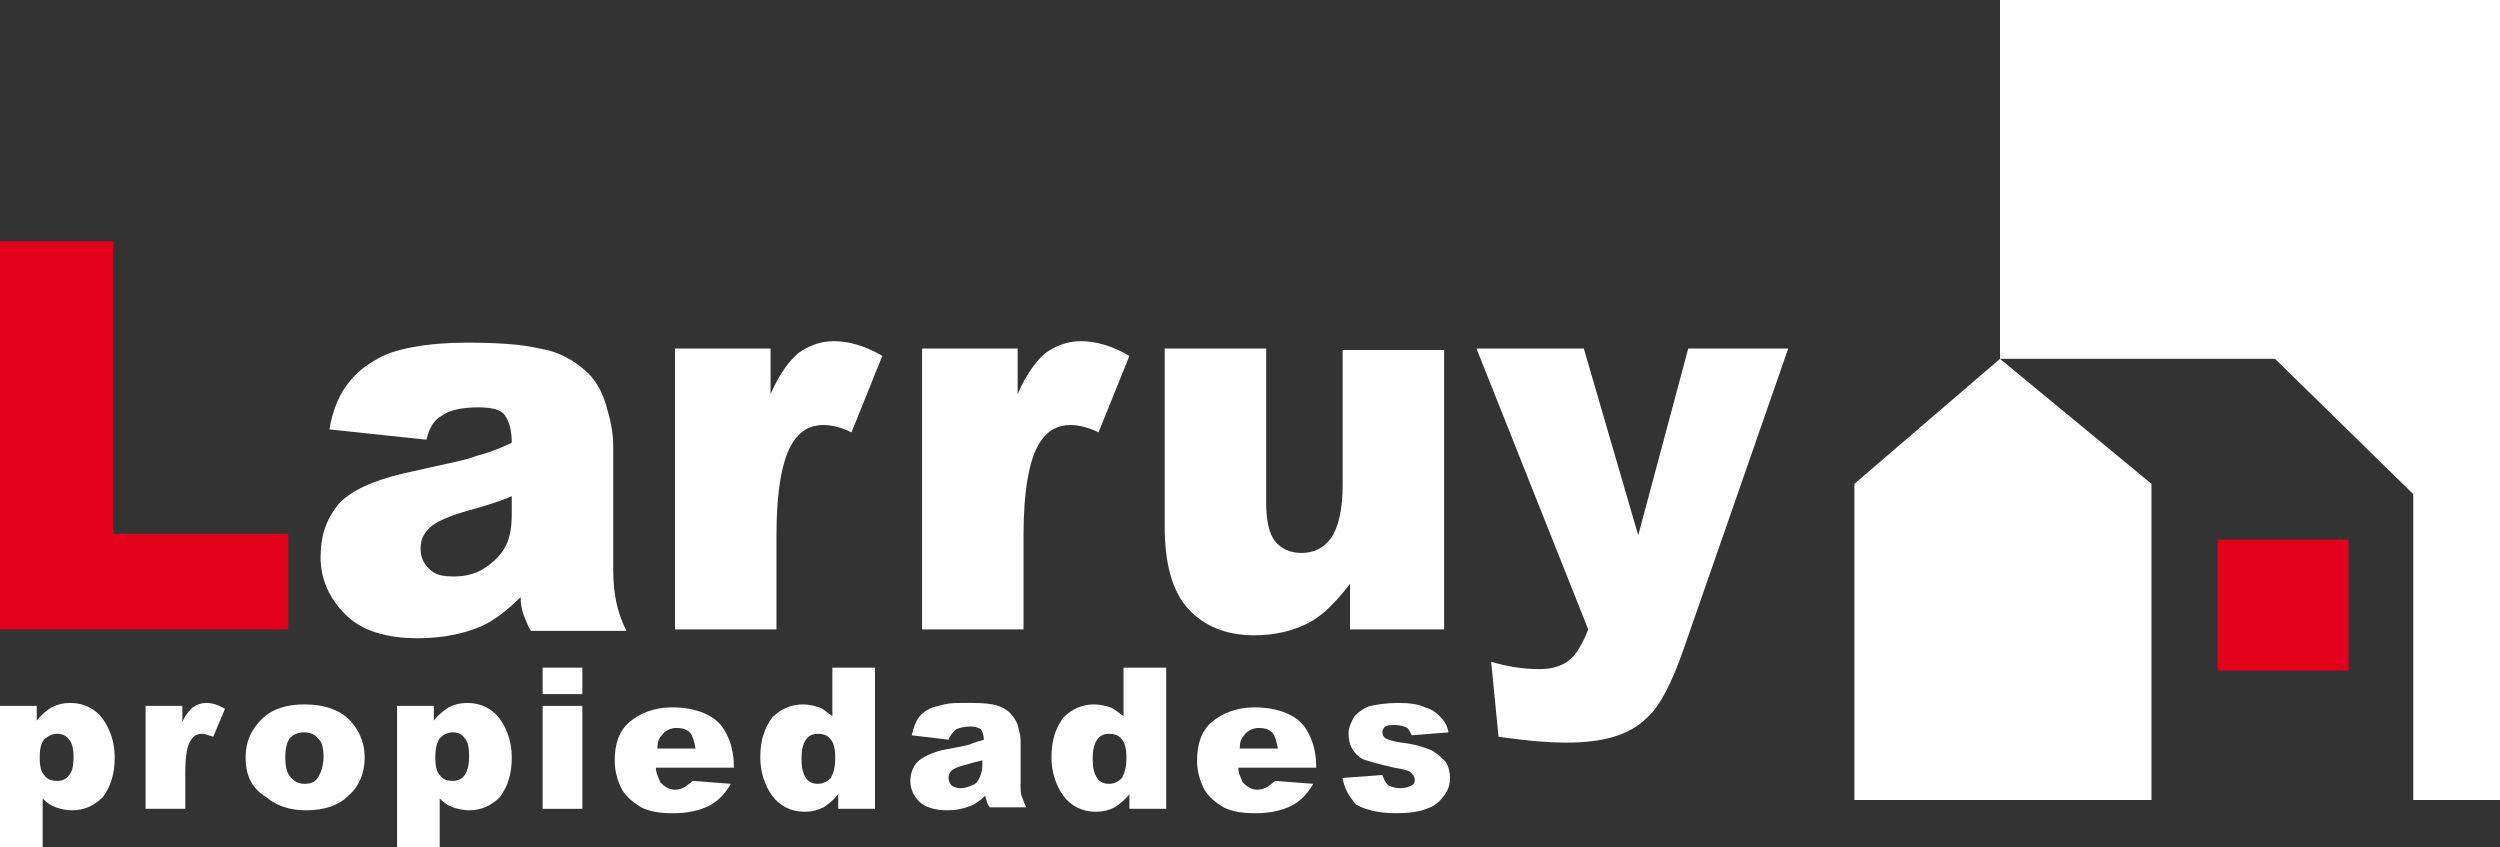
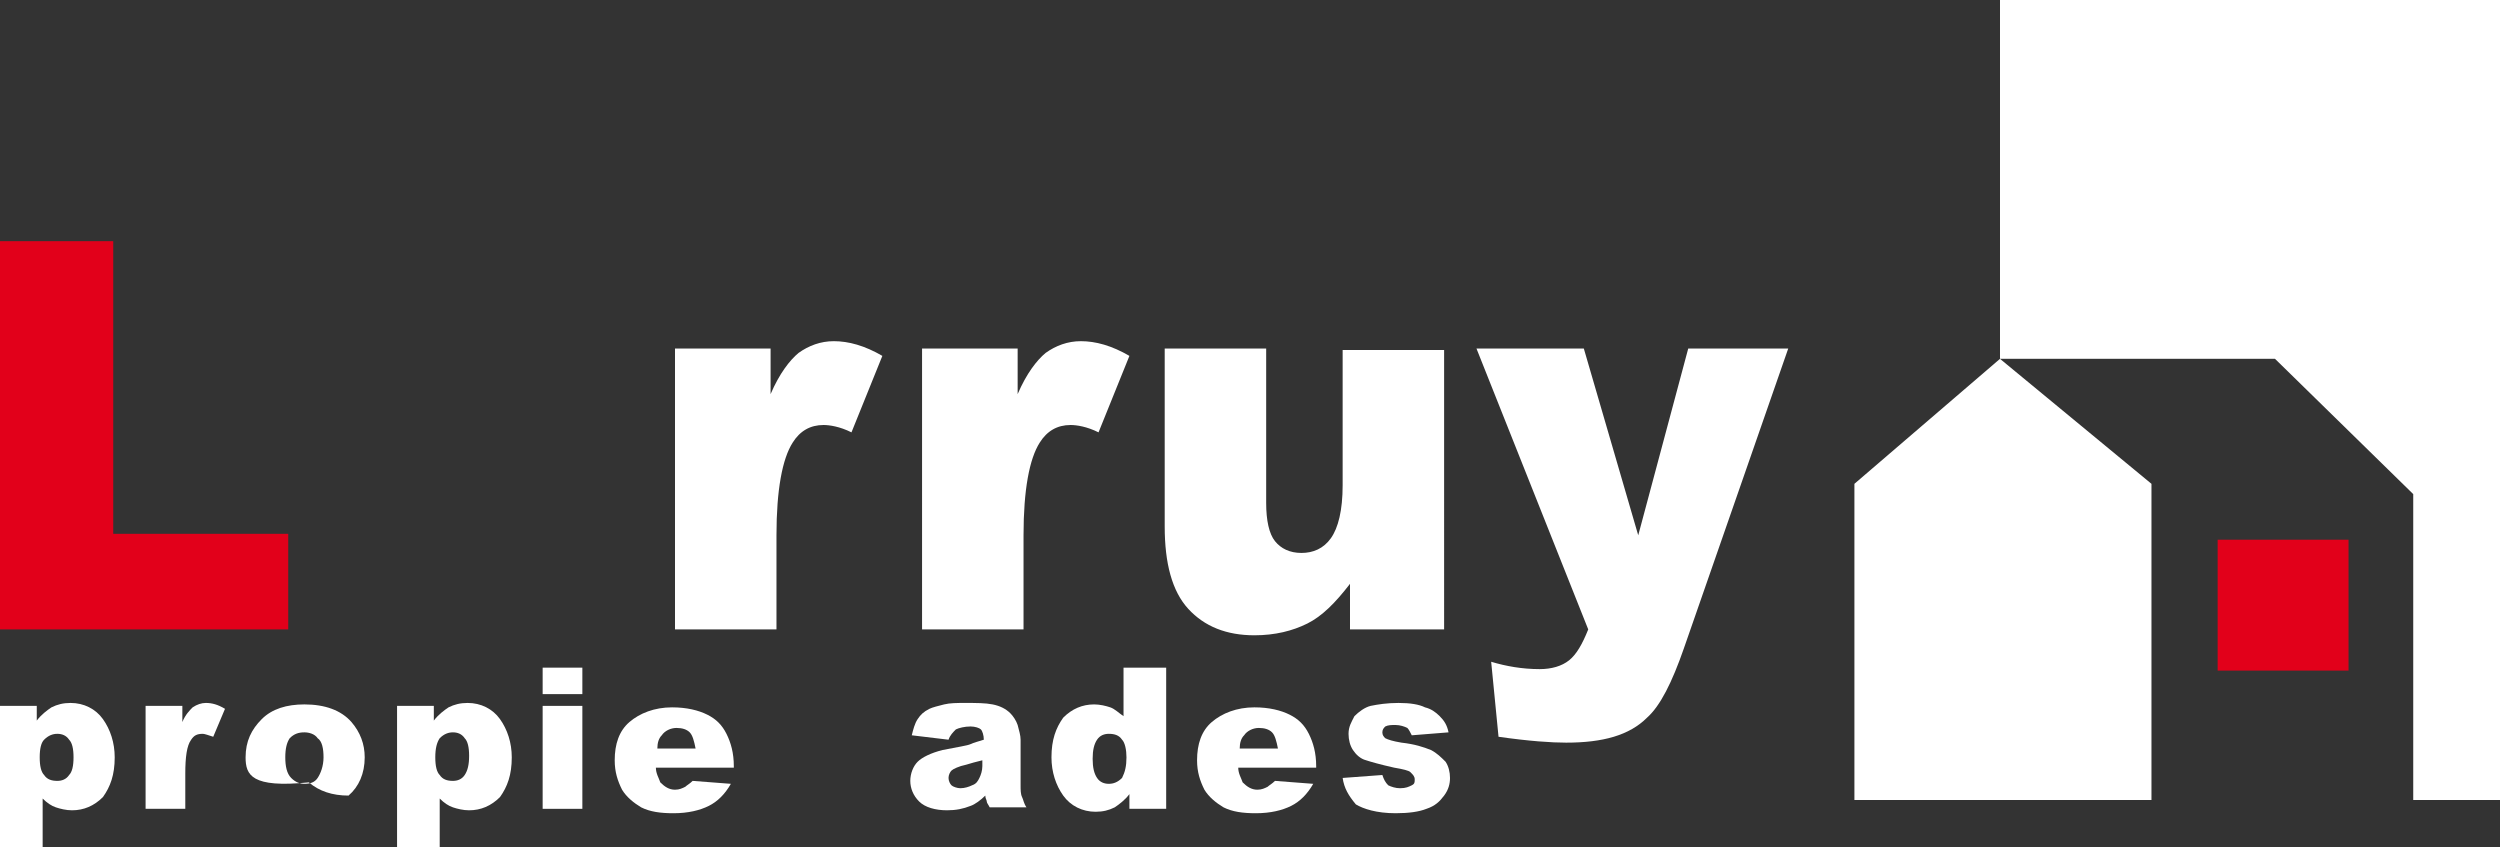
<svg xmlns="http://www.w3.org/2000/svg" version="1.1" id="Capa_1" x="0px" y="0px" viewBox="0 0 170 57.6" enable-background="new 0 0 170 57.6" xml:space="preserve">
  <rect x="0" y="0" width="170" height="57.6" fill="#333333" stroke="none" />
  <g>
    <polygon fill="#E2001A" points="0,16.4 7.7,16.4 7.7,36.3 19.6,36.3 19.6,42.8 0,42.8  " />
-     <path fill="#FFFFFF" d="M29,29.9l-6.6-0.7c0.2-1.2,0.6-2.2,1.1-2.9c0.5-0.7,1.1-1.3,2-1.8c0.6-0.4,1.5-0.7,2.6-0.9   c1.1-0.2,2.3-0.3,3.6-0.3c2.1,0,3.7,0.1,5,0.4c1.3,0.2,2.3,0.8,3.1,1.5c0.6,0.5,1.1,1.3,1.4,2.3c0.3,1,0.5,1.9,0.5,2.8v8.5   c0,0.9,0.1,1.6,0.2,2.1c0.1,0.5,0.3,1.2,0.7,2h-6.5c-0.3-0.5-0.4-0.9-0.5-1.1c-0.1-0.3-0.2-0.7-0.2-1.2c-0.9,0.9-1.8,1.6-2.7,2   c-1.2,0.5-2.6,0.8-4.3,0.8c-2.1,0-3.8-0.5-4.9-1.6c-1.1-1.1-1.7-2.4-1.7-3.9c0-1.5,0.4-2.6,1.2-3.6c0.8-0.9,2.3-1.6,4.4-2.1   c2.6-0.6,4.3-0.9,5-1.2c0.8-0.2,1.6-0.5,2.4-0.9c0-0.9-0.2-1.5-0.5-1.9c-0.3-0.4-1-0.5-1.8-0.5c-1.1,0-2,0.2-2.5,0.6   C29.6,28.5,29.2,29,29,29.9 M34.9,33.7c-0.9,0.4-1.9,0.7-3,1c-1.4,0.4-2.3,0.8-2.7,1.2c-0.4,0.4-0.6,0.8-0.6,1.4   c0,0.6,0.2,1,0.6,1.4c0.4,0.4,0.9,0.5,1.7,0.5c0.8,0,1.5-0.2,2.1-0.6s1.1-0.9,1.4-1.5c0.3-0.6,0.4-1.3,0.4-2.2V33.7z" />
    <path fill="#FFFFFF" d="M45.9,23.7h6.5v3.1c0.6-1.4,1.3-2.3,1.9-2.8c0.7-0.5,1.5-0.8,2.4-0.8c1,0,2.1,0.3,3.3,1l-2.1,5.2   c-0.8-0.4-1.5-0.5-1.9-0.5c-0.9,0-1.6,0.4-2.1,1.2c-0.7,1.1-1.1,3.2-1.1,6.3v6.4h-6.9V23.7z" />
    <path fill="#FFFFFF" d="M62.7,23.7h6.5v3.1c0.6-1.4,1.3-2.3,1.9-2.8c0.7-0.5,1.5-0.8,2.4-0.8c1,0,2.1,0.3,3.3,1l-2.1,5.2   c-0.8-0.4-1.5-0.5-1.9-0.5c-0.9,0-1.6,0.4-2.1,1.2c-0.7,1.1-1.1,3.2-1.1,6.3v6.4h-6.9V23.7z" />
    <path fill="#FFFFFF" d="M98.2,42.8h-6.4v-3.1c-1,1.3-1.9,2.2-2.9,2.7c-1,0.5-2.2,0.8-3.6,0.8c-1.9,0-3.4-0.6-4.5-1.8   c-1.1-1.2-1.6-3.1-1.6-5.6V23.7h6.9v10.5c0,1.2,0.2,2.1,0.6,2.6c0.4,0.5,1,0.8,1.8,0.8c0.8,0,1.5-0.3,2-1c0.5-0.7,0.8-1.9,0.8-3.6   v-9.2h6.9V42.8z" />
    <path fill="#FFFFFF" d="M100.4,23.7h7.3l3.7,12.7l3.4-12.7h6.8l-7.1,20.4c-0.8,2.3-1.6,3.9-2.5,4.7c-1.2,1.2-3,1.7-5.5,1.7   c-1,0-2.5-0.1-4.6-0.4l-0.5-5.1c1,0.3,2.1,0.5,3.3,0.5c0.8,0,1.5-0.2,2-0.6c0.5-0.4,0.9-1.1,1.3-2.1L100.4,23.7z" />
    <path fill="#FFFFFF" d="M0,57.6V48h2.5v1c0.3-0.4,0.7-0.7,1-0.9c0.4-0.2,0.8-0.3,1.3-0.3c0.9,0,1.7,0.4,2.2,1.1   c0.5,0.7,0.8,1.6,0.8,2.6c0,1.2-0.3,2-0.8,2.7c-0.6,0.6-1.3,0.9-2.1,0.9c-0.4,0-0.8-0.1-1.1-0.2c-0.3-0.1-0.6-0.3-0.9-0.6v3.3H0z    M2.7,51.5c0,0.6,0.1,1,0.3,1.2c0.2,0.3,0.5,0.4,0.9,0.4c0.3,0,0.6-0.1,0.8-0.4C4.9,52.5,5,52.1,5,51.5c0-0.6-0.1-1-0.3-1.2   c-0.2-0.3-0.5-0.4-0.8-0.4c-0.3,0-0.6,0.1-0.9,0.4C2.8,50.5,2.7,50.9,2.7,51.5" />
    <path fill="#FFFFFF" d="M9.9,48h2.5v1.1c0.2-0.5,0.5-0.8,0.7-1c0.3-0.2,0.6-0.3,0.9-0.3c0.4,0,0.8,0.1,1.3,0.4l-0.8,1.9   c-0.3-0.1-0.6-0.2-0.7-0.2c-0.4,0-0.6,0.1-0.8,0.4c-0.3,0.4-0.4,1.2-0.4,2.3V55H9.9V48z" />
-     <path fill="#FFFFFF" d="M16.7,51.5c0-1.1,0.4-1.9,1.1-2.6c0.7-0.7,1.7-1,2.9-1c1.4,0,2.5,0.4,3.2,1.2c0.6,0.7,0.9,1.5,0.9,2.4   c0,1.1-0.4,2-1.1,2.6c-0.7,0.7-1.7,1-2.9,1c-1.1,0-2-0.3-2.7-0.9C17.1,53.6,16.7,52.7,16.7,51.5 M19.4,51.5c0,0.6,0.1,1.1,0.4,1.4   c0.3,0.3,0.6,0.4,0.9,0.4c0.4,0,0.7-0.1,0.9-0.4c0.2-0.3,0.4-0.8,0.4-1.4c0-0.6-0.1-1.1-0.4-1.3c-0.2-0.3-0.6-0.4-0.9-0.4   c-0.4,0-0.7,0.1-1,0.4C19.5,50.5,19.4,50.9,19.4,51.5" />
+     <path fill="#FFFFFF" d="M16.7,51.5c0-1.1,0.4-1.9,1.1-2.6c0.7-0.7,1.7-1,2.9-1c1.4,0,2.5,0.4,3.2,1.2c0.6,0.7,0.9,1.5,0.9,2.4   c0,1.1-0.4,2-1.1,2.6c-1.1,0-2-0.3-2.7-0.9C17.1,53.6,16.7,52.7,16.7,51.5 M19.4,51.5c0,0.6,0.1,1.1,0.4,1.4   c0.3,0.3,0.6,0.4,0.9,0.4c0.4,0,0.7-0.1,0.9-0.4c0.2-0.3,0.4-0.8,0.4-1.4c0-0.6-0.1-1.1-0.4-1.3c-0.2-0.3-0.6-0.4-0.9-0.4   c-0.4,0-0.7,0.1-1,0.4C19.5,50.5,19.4,50.9,19.4,51.5" />
    <path fill="#FFFFFF" d="M27,57.6V48h2.5v1c0.3-0.4,0.7-0.7,1-0.9c0.4-0.2,0.8-0.3,1.3-0.3c0.9,0,1.7,0.4,2.2,1.1   c0.5,0.7,0.8,1.6,0.8,2.6c0,1.2-0.3,2-0.8,2.7c-0.6,0.6-1.3,0.9-2.1,0.9c-0.4,0-0.8-0.1-1.1-0.2c-0.3-0.1-0.6-0.3-0.9-0.6v3.3H27z    M29.6,51.5c0,0.6,0.1,1,0.3,1.2c0.2,0.3,0.5,0.4,0.9,0.4c0.3,0,0.6-0.1,0.8-0.4c0.2-0.3,0.3-0.7,0.3-1.3c0-0.6-0.1-1-0.3-1.2   c-0.2-0.3-0.5-0.4-0.8-0.4c-0.3,0-0.6,0.1-0.9,0.4C29.7,50.5,29.6,50.9,29.6,51.5" />
    <path fill="#FFFFFF" d="M36.9,45.4h2.7v1.8h-2.7V45.4z M36.9,48h2.7v7h-2.7V48z" />
    <path fill="#FFFFFF" d="M50,52.2h-5.4c0,0.4,0.2,0.7,0.3,1c0.3,0.3,0.6,0.5,1,0.5c0.3,0,0.5-0.1,0.7-0.2c0.1-0.1,0.3-0.2,0.5-0.4   l2.6,0.2c-0.4,0.7-0.9,1.2-1.5,1.5c-0.6,0.3-1.4,0.5-2.4,0.5c-0.9,0-1.6-0.1-2.2-0.4c-0.5-0.3-1-0.7-1.3-1.2   c-0.3-0.6-0.5-1.2-0.5-2c0-1.1,0.3-2,1-2.6s1.7-1,2.9-1c1,0,1.8,0.2,2.4,0.5c0.6,0.3,1,0.7,1.3,1.3c0.3,0.6,0.5,1.3,0.5,2.2V52.2z    M47.3,50.9c-0.1-0.5-0.2-0.9-0.4-1.1c-0.2-0.2-0.5-0.3-0.9-0.3c-0.4,0-0.8,0.2-1,0.5c-0.2,0.2-0.3,0.5-0.3,0.9H47.3z" />
-     <path fill="#FFFFFF" d="M59.5,45.4V55H57v-1c-0.3,0.4-0.7,0.7-1,0.9c-0.4,0.2-0.8,0.3-1.3,0.3c-0.9,0-1.7-0.4-2.2-1.1   c-0.5-0.7-0.8-1.6-0.8-2.6c0-1.2,0.3-2,0.8-2.7c0.6-0.6,1.3-0.9,2.1-0.9c0.4,0,0.8,0.1,1.1,0.2c0.3,0.1,0.6,0.4,0.9,0.6v-3.3H59.5z    M56.8,51.5c0-0.5-0.1-1-0.3-1.2c-0.2-0.3-0.5-0.4-0.9-0.4c-0.3,0-0.6,0.1-0.8,0.4c-0.2,0.3-0.3,0.7-0.3,1.3c0,0.6,0.1,1,0.3,1.3   c0.2,0.3,0.5,0.4,0.8,0.4c0.3,0,0.6-0.1,0.9-0.4C56.7,52.5,56.8,52.1,56.8,51.5" />
    <path fill="#FFFFFF" d="M64.5,50.3L62,50c0.1-0.4,0.2-0.8,0.4-1.1c0.2-0.3,0.4-0.5,0.8-0.7c0.2-0.1,0.6-0.2,1-0.3   c0.4-0.1,0.9-0.1,1.4-0.1c0.8,0,1.4,0,1.9,0.1c0.5,0.1,0.9,0.3,1.2,0.6c0.2,0.2,0.4,0.5,0.5,0.8c0.1,0.4,0.2,0.7,0.2,1v3.1   c0,0.3,0,0.6,0.1,0.8s0.1,0.4,0.3,0.7h-2.5c-0.1-0.2-0.2-0.3-0.2-0.4S67,54.3,67,54.1c-0.3,0.3-0.7,0.6-1,0.7   c-0.5,0.2-1,0.3-1.6,0.3c-0.8,0-1.5-0.2-1.9-0.6c-0.4-0.4-0.6-0.9-0.6-1.4c0-0.5,0.2-1,0.5-1.3c0.3-0.3,0.9-0.6,1.7-0.8   c1-0.2,1.7-0.3,1.9-0.4s0.6-0.2,0.9-0.3c0-0.3-0.1-0.6-0.2-0.7c-0.1-0.1-0.4-0.2-0.7-0.2c-0.4,0-0.8,0.1-1,0.2   C64.8,49.8,64.6,50,64.5,50.3 M66.8,51.7c-0.4,0.1-0.8,0.2-1.1,0.3c-0.5,0.1-0.9,0.3-1,0.4c-0.1,0.1-0.2,0.3-0.2,0.5   c0,0.2,0.1,0.4,0.2,0.5c0.1,0.1,0.4,0.2,0.6,0.2c0.3,0,0.6-0.1,0.8-0.2c0.3-0.1,0.4-0.3,0.5-0.5c0.1-0.2,0.2-0.5,0.2-0.8V51.7z" />
    <path fill="#FFFFFF" d="M79.3,45.4V55h-2.5v-1c-0.3,0.4-0.7,0.7-1,0.9c-0.4,0.2-0.8,0.3-1.3,0.3c-0.9,0-1.7-0.4-2.2-1.1   c-0.5-0.7-0.8-1.6-0.8-2.6c0-1.2,0.3-2,0.8-2.7c0.6-0.6,1.3-0.9,2.1-0.9c0.4,0,0.8,0.1,1.1,0.2c0.3,0.1,0.6,0.4,0.9,0.6v-3.3H79.3z    M76.6,51.5c0-0.5-0.1-1-0.3-1.2c-0.2-0.3-0.5-0.4-0.9-0.4c-0.3,0-0.6,0.1-0.8,0.4c-0.2,0.3-0.3,0.7-0.3,1.3c0,0.6,0.1,1,0.3,1.3   c0.2,0.3,0.5,0.4,0.8,0.4c0.3,0,0.6-0.1,0.9-0.4C76.5,52.5,76.6,52.1,76.6,51.5" />
    <path fill="#FFFFFF" d="M89.6,52.2h-5.4c0,0.4,0.2,0.7,0.3,1c0.3,0.3,0.6,0.5,1,0.5c0.3,0,0.5-0.1,0.7-0.2c0.1-0.1,0.3-0.2,0.5-0.4   l2.6,0.2c-0.4,0.7-0.9,1.2-1.5,1.5c-0.6,0.3-1.4,0.5-2.4,0.5c-0.9,0-1.6-0.1-2.2-0.4c-0.5-0.3-1-0.7-1.3-1.2   c-0.3-0.6-0.5-1.2-0.5-2c0-1.1,0.3-2,1-2.6s1.7-1,2.9-1c1,0,1.8,0.2,2.4,0.5c0.6,0.3,1,0.7,1.3,1.3c0.3,0.6,0.5,1.3,0.5,2.2V52.2z    M86.9,50.9c-0.1-0.5-0.2-0.9-0.4-1.1c-0.2-0.2-0.5-0.3-0.9-0.3c-0.4,0-0.8,0.2-1,0.5c-0.2,0.2-0.3,0.5-0.3,0.9H86.9z" />
    <path fill="#FFFFFF" d="M91.3,52.9l2.7-0.2c0.1,0.3,0.2,0.5,0.4,0.7c0.2,0.1,0.5,0.2,0.8,0.2c0.4,0,0.6-0.1,0.8-0.2   c0.2-0.1,0.2-0.2,0.2-0.4c0-0.2-0.1-0.3-0.3-0.5c-0.1-0.1-0.5-0.2-1.1-0.3c-0.9-0.2-1.6-0.4-1.9-0.5c-0.4-0.1-0.7-0.4-0.9-0.7   c-0.2-0.3-0.3-0.7-0.3-1.1c0-0.5,0.2-0.8,0.4-1.2c0.3-0.3,0.7-0.6,1.1-0.7c0.5-0.1,1.1-0.2,1.9-0.2c0.8,0,1.4,0.1,1.8,0.3   c0.4,0.1,0.7,0.3,1,0.6c0.3,0.3,0.5,0.6,0.6,1.1L96,50c-0.1-0.2-0.2-0.4-0.3-0.5c-0.2-0.1-0.5-0.2-0.8-0.2c-0.3,0-0.5,0-0.7,0.1   c-0.1,0.1-0.2,0.2-0.2,0.4c0,0.2,0.1,0.3,0.2,0.4c0.2,0.1,0.5,0.2,1.1,0.3c0.9,0.1,1.5,0.3,2,0.5c0.4,0.2,0.7,0.5,1,0.8   c0.2,0.3,0.3,0.7,0.3,1.1c0,0.4-0.1,0.8-0.4,1.2c-0.3,0.4-0.6,0.7-1.2,0.9c-0.5,0.2-1.2,0.3-2.1,0.3c-1.3,0-2.2-0.3-2.7-0.6   C91.7,54.1,91.4,53.6,91.3,52.9" />
    <polygon fill="#FFFFFF" points="146.3,32.9 136,24.4 126.1,32.9 126.1,54.4 146.3,54.4  " />
    <rect x="150.8" y="36.7" fill="#E2001A" width="8.9" height="8.9" />
    <polygon fill="#FFFFFF" points="136,0 136,24.4 154.7,24.4 164.1,33.6 164.1,54.4 170,54.4 170,0  " />
  </g>
</svg>